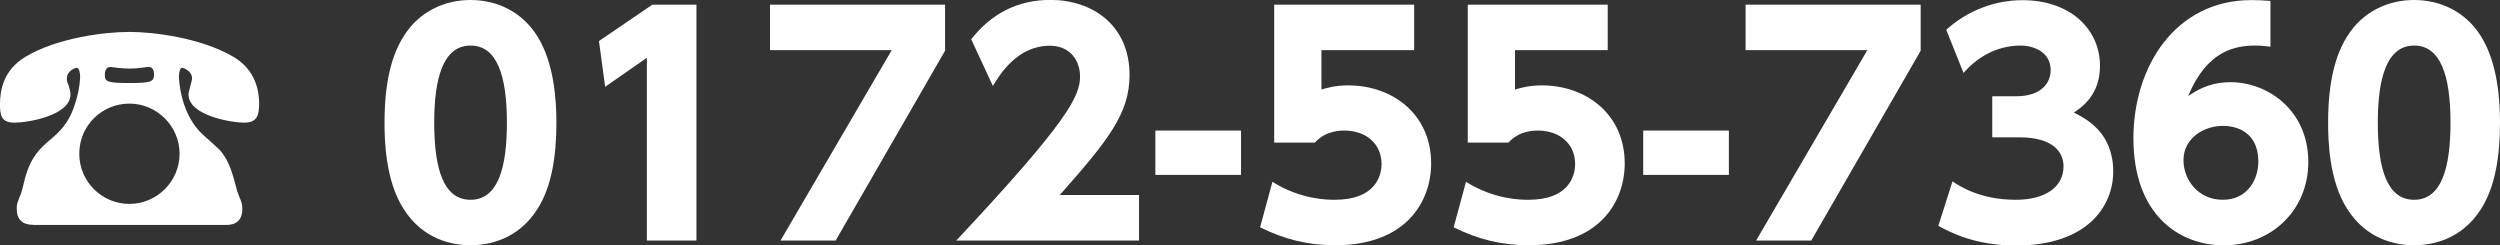
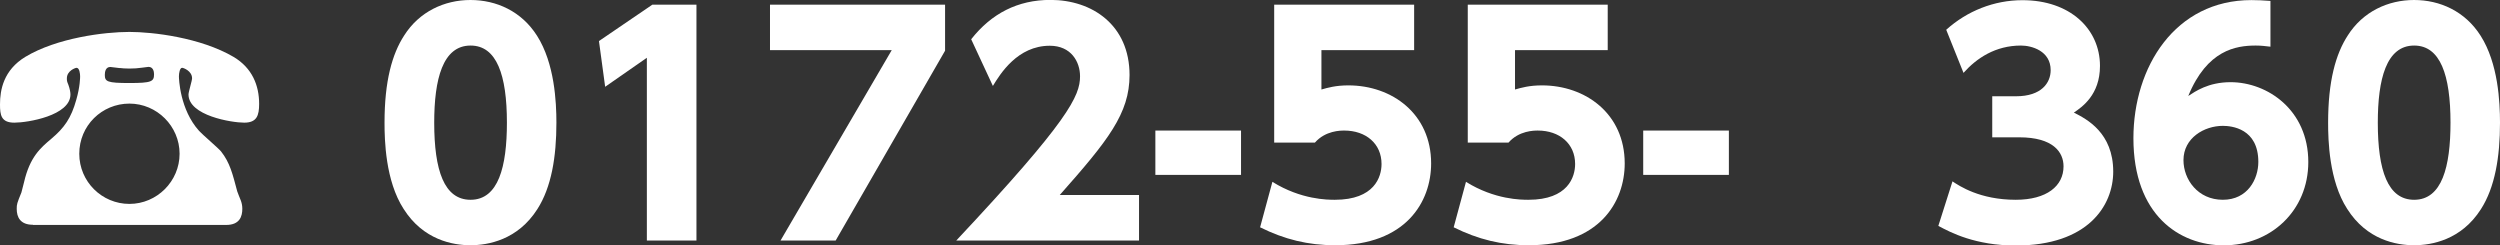
<svg xmlns="http://www.w3.org/2000/svg" id="_レイヤー_2" data-name="レイヤー 2" width="266.17" height="26.11" viewBox="0 0 266.17 26.11">
  <rect x="0" y="0" width="266.17" height="26.11" fill="#333333" stroke="none" />
  <defs>
    <style>
      .cls-1 {
        fill: #fff;
      }
    </style>
  </defs>
  <g id="_レイヤー_2-2" data-name="レイヤー 2">
    <g>
      <path class="cls-1" d="m3.5,23.93c-1.34,0-1.72-.81-1.72-1.69,0-.5.03-.59.5-1.75.03-.12.22-.88.28-1.09.62-2.69,1.75-3.65,2.9-4.62,1.41-1.19,2.12-2.22,2.66-4.15.41-1.41.41-2.41.41-2.5,0-.25-.06-.91-.38-.91-.12,0-1.03.31-1.03,1.12,0,.25,0,.31.16.69.16.44.22.81.22,1.03,0,2.25-4.56,3-5.97,3s-1.53-.81-1.53-1.94c0-1.56.38-3.65,2.69-5.06,3.37-2.03,8.43-2.66,11.09-2.66,2.47,0,7.56.59,11.09,2.66,2,1.19,2.72,3.06,2.72,5,0,1.25-.25,2-1.59,2s-5.93-.75-5.93-3c0-.28.38-1.47.38-1.72,0-.78-.91-1.12-1.06-1.12-.25,0-.34.59-.34.91,0,.22.09,3.53,2.15,5.81.34.38,2.06,1.84,2.34,2.19.94,1.19,1.22,2.37,1.72,4.25.03.06.31.84.38.97.09.25.16.53.16.88,0,.81-.28,1.72-1.72,1.72H3.5Zm4.94-7.56c0,2.97,2.41,5.34,5.34,5.34s5.34-2.41,5.34-5.34-2.41-5.34-5.34-5.34-5.34,2.34-5.34,5.34Zm4.31-9.12c-.16,0-.84-.12-1-.12-.5,0-.59.5-.59.84,0,.72.25.87,2.62.87s2.62-.16,2.62-.94c0-.28-.09-.78-.59-.78-.03,0-.66.09-.72.09-.44.06-.81.09-1.31.09s-.75-.03-1.03-.06Z" />
      <path class="cls-1" d="m42.97,22.24c-1.94-3-2.03-7.34-2.03-9.18,0-4.44.81-7.31,2.09-9.28,1.62-2.56,4.31-3.78,7.06-3.78s5.43,1.19,7.09,3.81c1.87,2.94,2.06,7.06,2.06,9.25,0,3.65-.53,6.87-2.03,9.21-2.09,3.28-5.25,3.84-7.12,3.84s-5.03-.56-7.12-3.87Zm11-9.18c0-5.09-1.09-8.21-3.87-8.21-2.97,0-3.87,3.59-3.87,8.21,0,5.09,1.06,8.21,3.87,8.21,2.97,0,3.87-3.53,3.87-8.21Z" />
      <path class="cls-1" d="m69.46.5h4.69v25.11h-5.28V6.15l-4.44,3.09-.66-4.87,5.68-3.87Z" />
      <path class="cls-1" d="m100.62.5v4.9l-11.65,20.21h-5.87l11.84-20.27h-12.96V.5h18.65Z" />
      <path class="cls-1" d="m121.27,20.77v4.84h-19.46c11.99-12.78,13.18-15.4,13.18-17.49,0-1.53-.94-3.25-3.22-3.25-3.44,0-5.28,3-6.06,4.28l-2.31-4.97c2.16-2.75,4.97-4.19,8.43-4.19,4.47,0,8.43,2.69,8.43,8,0,4.09-2.28,6.96-7.43,12.77h8.43Z" />
      <path class="cls-1" d="m132.13,13.9v4.72h-9.12v-4.72h9.12Z" />
      <path class="cls-1" d="m150.56,5.34h-9.87v4.19c.66-.19,1.53-.44,2.87-.44,4.65,0,8.81,3.03,8.81,8.31,0,4.09-2.69,8.71-10.21,8.71-2.9,0-5.4-.62-8-1.91l1.31-4.84c3.06,1.91,5.9,1.91,6.65,1.91,4.22,0,4.97-2.44,4.97-3.81,0-2.16-1.66-3.56-3.97-3.56-.38,0-2,0-3.12,1.28h-4.34V.5h14.9v4.84Z" />
      <path class="cls-1" d="m171.17,5.34h-9.87v4.19c.66-.19,1.53-.44,2.87-.44,4.65,0,8.81,3.03,8.81,8.31,0,4.09-2.69,8.71-10.21,8.71-2.9,0-5.4-.62-8-1.91l1.31-4.84c3.06,1.91,5.9,1.91,6.65,1.91,4.22,0,4.97-2.44,4.97-3.81,0-2.16-1.66-3.56-3.97-3.56-.38,0-2,0-3.12,1.28h-4.34V.5h14.9v4.84Z" />
      <path class="cls-1" d="m184.07,13.9v4.72h-9.12v-4.72h9.12Z" />
-       <path class="cls-1" d="m204.49.5v4.9l-11.65,20.21h-5.87l11.84-20.27h-12.96V.5h18.65Z" />
      <path class="cls-1" d="m207.86,19.3c.75.5,2.94,1.97,6.75,1.97,3.31,0,5.09-1.47,5.09-3.56,0-1.5-1.09-3.09-4.72-3.09h-2.87v-4.37h2.53c2.72,0,3.69-1.44,3.69-2.78,0-2.06-2.03-2.62-3.16-2.62-2.72,0-4.72,1.34-6.12,2.91l-1.84-4.59c2.22-2,5.09-3.15,8.12-3.15,5.06,0,8.25,3.06,8.25,7,0,3.09-1.91,4.37-2.78,4.97,1.38.69,4.19,2.16,4.19,6.28,0,3.65-2.72,7.87-10.37,7.87-4.31,0-6.93-1.38-8.25-2.09l1.5-4.72Z" />
      <path class="cls-1" d="m241.72,4.97c-.56-.06-.94-.12-1.56-.12-2.09,0-5.18.47-7.18,5.37.72-.47,2.12-1.47,4.5-1.47,3.94,0,8.28,2.97,8.28,8.5,0,5.19-4,8.87-9,8.87-4.72,0-9.62-3.22-9.62-11.4,0-7.59,4.44-14.71,12.56-14.71.56,0,1.34.03,2.03.09v4.87Zm-5.06,8.43c-1.97,0-4.19,1.28-4.19,3.65,0,2.06,1.53,4.22,4.19,4.22s3.78-2.22,3.78-4.03c0-3.56-2.84-3.84-3.78-3.84Z" />
      <path class="cls-1" d="m249.9,22.24c-1.94-3-2.03-7.34-2.03-9.18,0-4.44.81-7.31,2.09-9.28,1.62-2.56,4.31-3.78,7.06-3.78s5.43,1.19,7.09,3.81c1.87,2.94,2.06,7.06,2.06,9.25,0,3.65-.53,6.87-2.03,9.21-2.09,3.28-5.25,3.84-7.12,3.84s-5.03-.56-7.12-3.87Zm11-9.18c0-5.09-1.09-8.21-3.87-8.21-2.97,0-3.87,3.59-3.87,8.21,0,5.09,1.06,8.21,3.87,8.21,2.97,0,3.87-3.53,3.87-8.21Z" />
    </g>
  </g>
</svg>